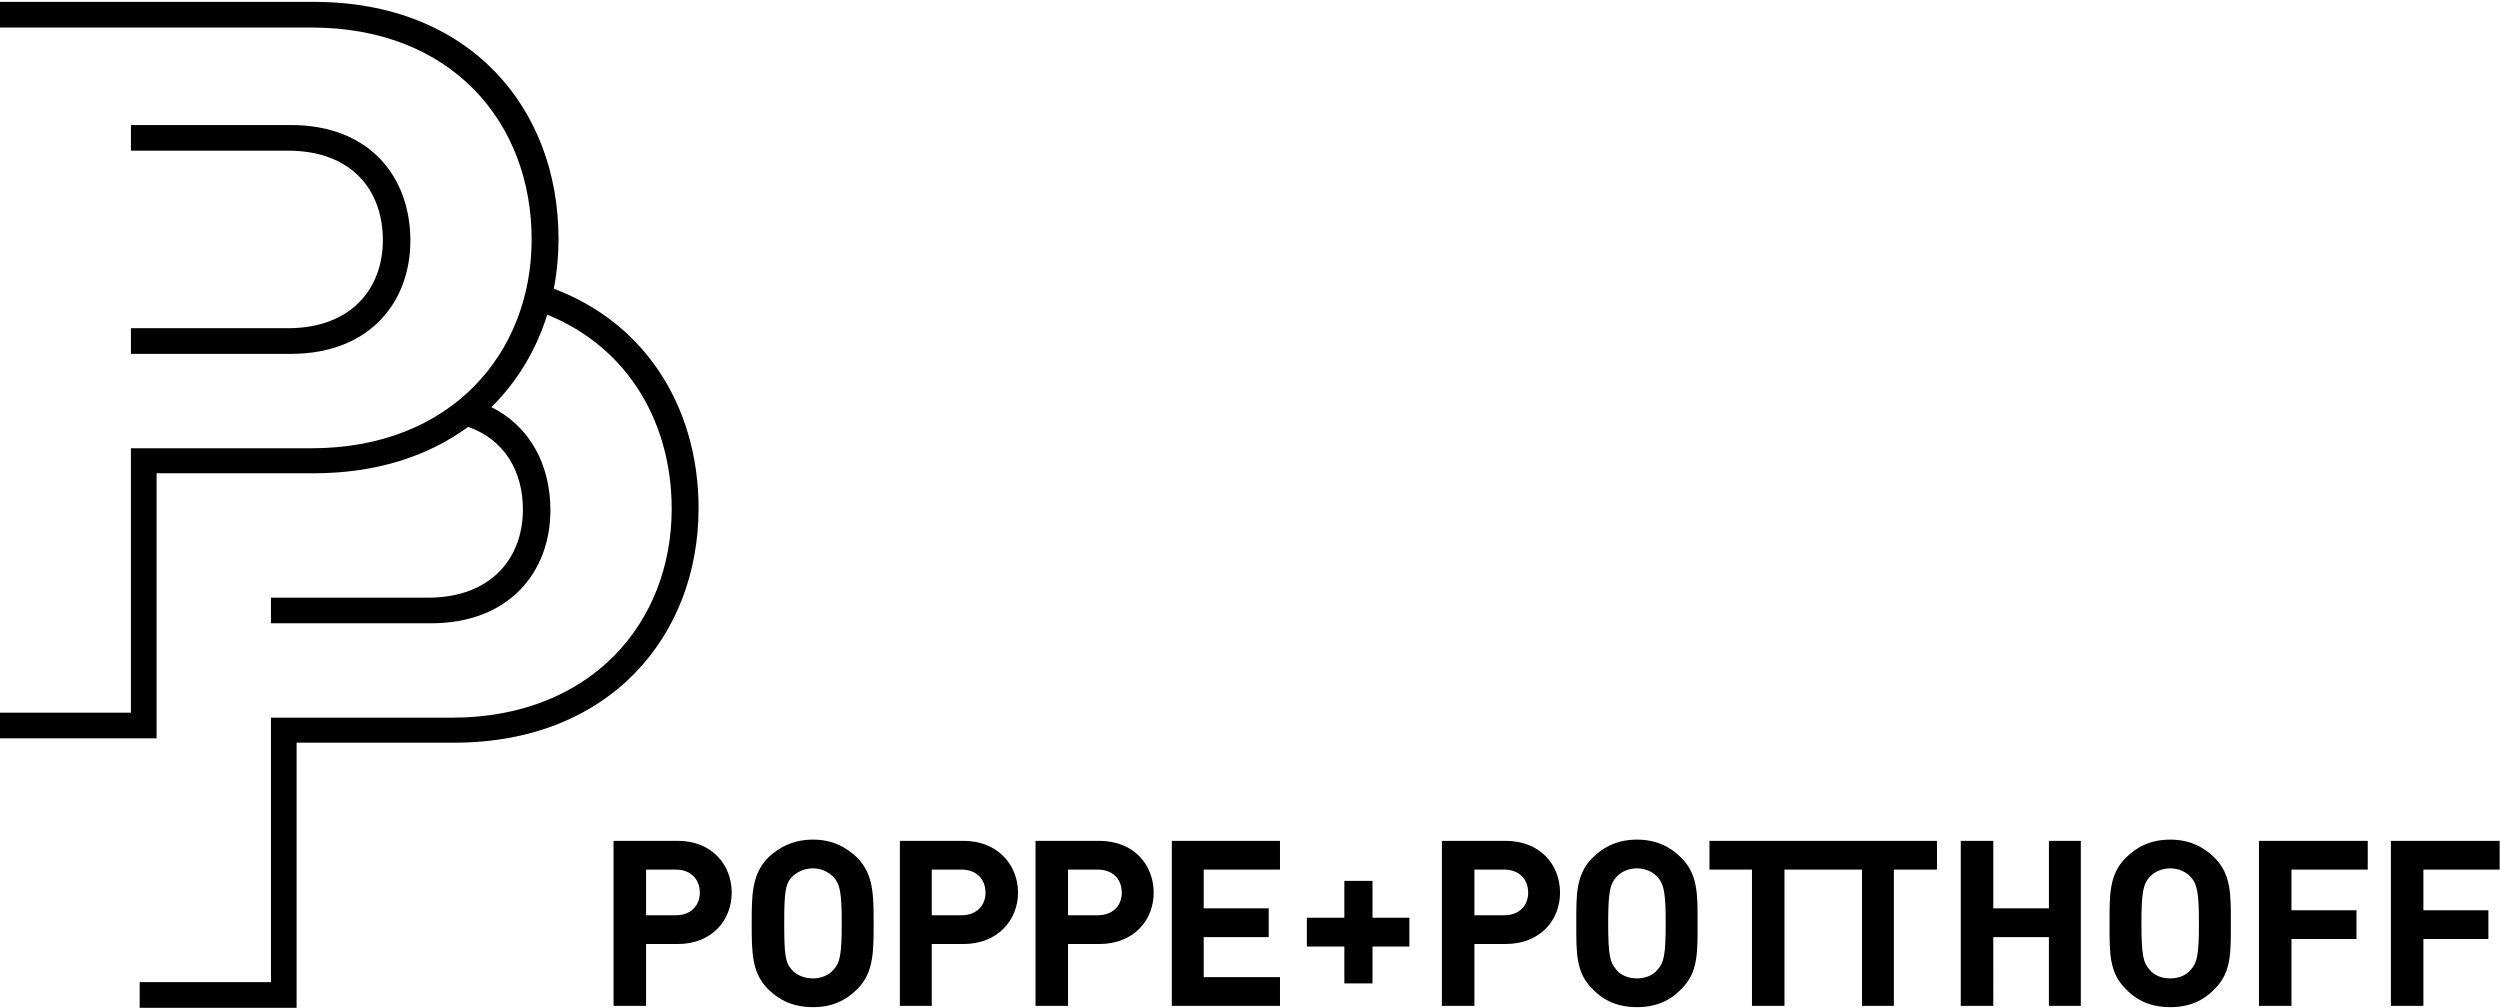
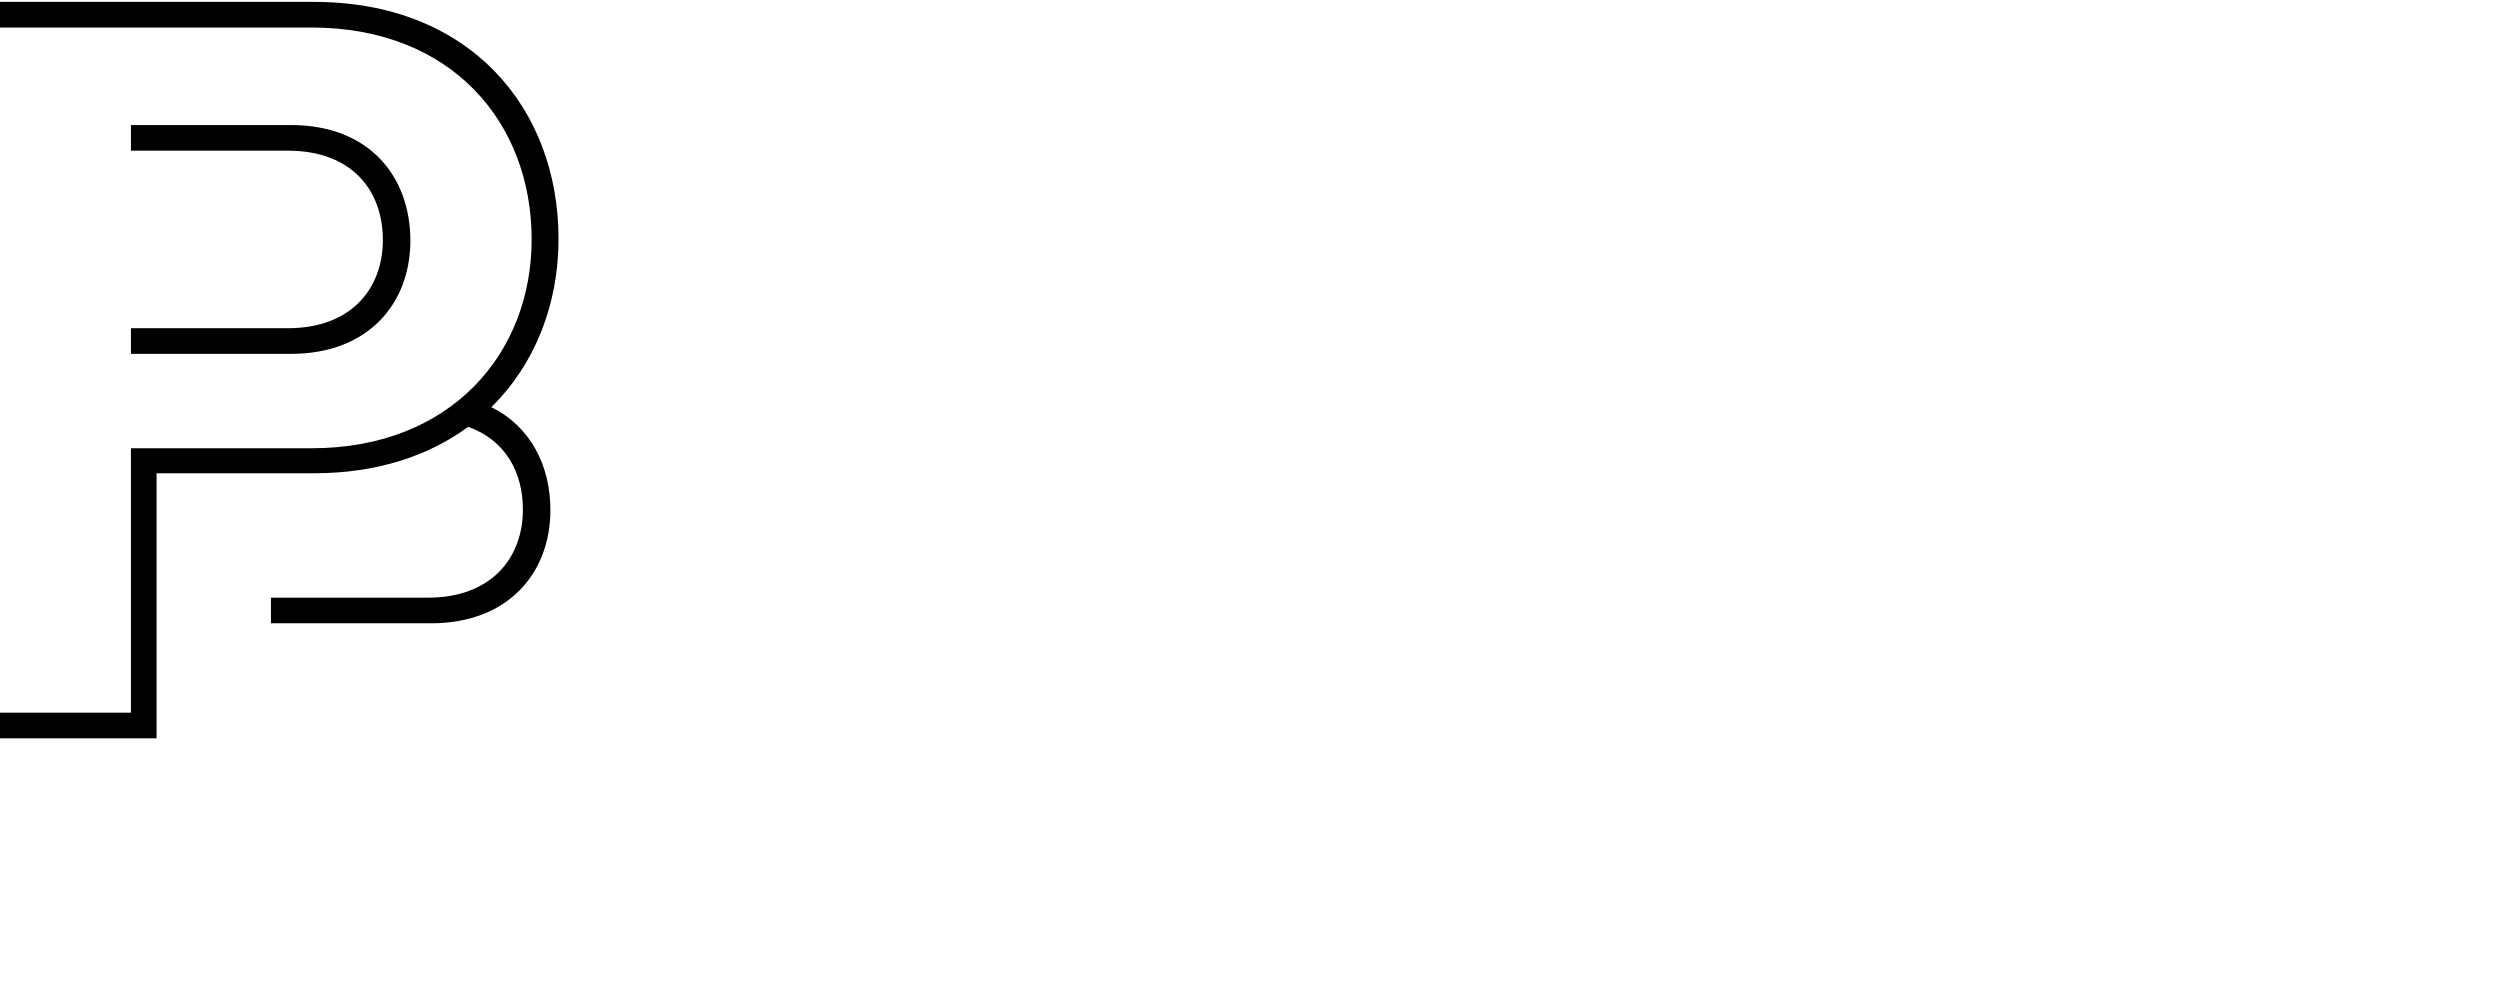
<svg xmlns="http://www.w3.org/2000/svg" version="1.1" id="Ebene_1" x="0px" y="0px" width="1024px" height="413px" viewBox="0 0 1024 413" enable-background="new 0 0 1024 413" xml:space="preserve">
  <g>
-     <path fill="#000" d="M222.632,116.772c40.713,13.317,63.501,49.162,63.501,91.415c0,52.238-36.363,96.023-100.122,96.023   h-64.524v108.574H57.212v-10.502h53.772V293.966h74.009c57.097,0,90.129-38.921,90.129-85.521c0-37.13-19.715-68.888-55.306-81.177   L222.632,116.772z" />
    <path fill="#000" d="M201.234,166.775c17.938-17.585,27.537-42.147,27.537-68.948c0-53.521-36.356-97.052-100.121-97.052H-0.141   v10.499h127.774c57.354,0,90.128,38.921,90.128,86.801c0,46.607-33.032,85.532-90.128,85.532H53.624v108.31H-0.141v10.502h64.273   V193.848h64.518c25.691,0,46.927-7.113,63.134-19.02c15.034,5.376,22.395,18.351,22.395,33.873   c0,19.716-12.802,36.106-38.921,36.106h-64.273v10.495h65.556c32.001,0,48.907-20.997,48.907-46.344   C225.447,190.574,217.185,174.625,201.234,166.775" />
    <path fill="#000" d="M119.18,51.22c32.008,0,48.907,21,48.907,47.371c0,25.349-16.899,46.35-48.907,46.35H53.63v-10.502h64.274   c26.112,0,38.914-16.387,38.914-36.105c0-20.485-12.802-36.618-38.914-36.618H53.63V51.22H119.18z" />
-     <path fill-rule="evenodd" clip-rule="evenodd" fill="#000" d="M299.708,365.668c0-11.526-8.195-21.255-22.021-21.255H251.31   v67.598h13.317v-25.346h13.06C291.513,386.665,299.708,376.937,299.708,365.668 M286.648,365.668c0,5.38-3.84,9.22-9.735,9.22   h-12.286V356.19h12.286C282.809,356.19,286.648,360.03,286.648,365.668 M357.835,378.212c0-11.52,0-19.973-6.655-26.879   c-4.871-4.613-10.502-7.429-18.188-7.429c-7.673,0-13.568,2.815-18.433,7.429c-6.662,6.906-6.662,15.359-6.662,26.879   c0,11.777,0,20.23,6.662,26.886c4.864,4.864,10.76,7.429,18.433,7.429c7.687,0,13.317-2.564,18.188-7.429   C357.835,398.442,357.835,389.989,357.835,378.212 M344.775,378.212c0,13.066-0.767,16.133-3.331,18.955   c-2.049,2.293-4.857,3.582-8.453,3.582c-3.575,0-6.655-1.289-8.704-3.582c-2.558-2.822-3.073-5.889-3.073-18.955   c0-12.802,0.516-16.133,3.073-18.948c2.049-2.049,5.129-3.589,8.704-3.589c3.596,0,6.404,1.54,8.453,3.589   C344.009,362.079,344.775,365.41,344.775,378.212 M416.979,365.668c0-11.526-8.446-21.255-22.272-21.255h-26.119v67.598h13.06   v-25.346h13.06C408.533,386.665,416.979,376.937,416.979,365.668 M403.669,365.668c0,5.38-3.84,9.22-9.729,9.22h-12.293V356.19   h12.293C399.829,356.19,403.669,360.03,403.669,365.668 M472.549,365.668c0-11.526-8.195-21.255-22.279-21.255H424.15v67.598   h13.317v-25.346h12.802C464.354,386.665,472.549,376.937,472.549,365.668 M459.489,365.668c0,5.38-3.84,9.22-9.729,9.22h-12.293   V356.19h12.293C455.649,356.19,459.489,360.03,459.489,365.668 M524.282,412.011v-11.777h-31.244V383.85h26.628v-11.784h-26.628   V356.19h31.244v-11.777h-44.304v67.598H524.282z M577.28,387.689v-11.784h-15.102v-15.108h-11.533v15.108h-15.359v11.784h15.359   v15.102h11.533v-15.102H577.28z M638.99,365.668c0-11.526-8.195-21.255-22.279-21.255h-26.119v67.598h13.324v-25.346h12.795   C630.795,386.665,638.99,376.937,638.99,365.668 M625.938,365.668c0,5.38-3.84,9.22-9.729,9.22h-12.293V356.19h12.293   C622.098,356.19,625.938,360.03,625.938,365.668 M695.326,378.212c0-11.52,0.258-19.973-6.662-26.879   c-4.6-4.613-10.488-7.429-18.168-7.429s-13.582,2.815-18.182,7.429c-6.92,6.906-6.662,15.359-6.662,26.879   c0,11.777-0.258,20.23,6.662,26.886c4.6,4.864,10.502,7.429,18.182,7.429s13.568-2.564,18.168-7.429   C695.584,398.442,695.326,389.989,695.326,378.212 M682.273,378.212c0,13.066-0.773,16.133-3.338,18.955   c-1.791,2.293-4.871,3.582-8.439,3.582c-3.596,0-6.662-1.289-8.453-3.582c-2.564-2.822-3.338-5.889-3.338-18.955   c0-12.802,0.773-16.133,3.338-18.948c1.791-2.049,4.857-3.589,8.453-3.589c3.568,0,6.648,1.54,8.439,3.589   C681.5,362.079,682.273,365.41,682.273,378.212 M852.3,412.011v-67.598h-13.066v27.652h-22.782v-27.652h-13.324v67.598h13.324   V383.85h22.782v28.161H852.3z M913.751,378.212c0-11.52,0.258-19.973-6.662-26.879c-4.6-4.613-10.488-7.429-18.168-7.429   c-7.693,0-13.582,2.815-18.182,7.429c-6.92,6.906-6.662,15.359-6.662,26.879c0,11.777-0.258,20.23,6.662,26.886   c4.6,4.864,10.488,7.429,18.182,7.429c7.68,0,13.568-2.564,18.168-7.429C914.009,398.442,913.751,389.989,913.751,378.212    M900.685,378.212c0,13.066-0.76,16.133-3.324,18.955c-1.791,2.293-4.857,3.582-8.439,3.582c-3.596,0-6.662-1.289-8.467-3.582   c-2.551-2.822-3.324-5.889-3.324-18.955c0-12.802,0.773-16.133,3.324-18.948c1.805-2.049,4.871-3.589,8.467-3.589   c3.582,0,6.648,1.54,8.439,3.589C899.925,362.079,900.685,365.41,900.685,378.212 M969.829,356.19v-11.777h-44.559v67.598h13.311   v-27.395h26.635v-11.777h-26.635V356.19H969.829z M1023.858,356.19v-11.777H979.3v67.598h13.324v-27.395h26.621v-11.777h-26.621   V356.19H1023.858z M793.398,356.19v-11.777h-93.201v11.777h17.408v55.82h13.311v-55.82h31.764v55.82h13.053v-55.82H793.398z" />
  </g>
</svg>